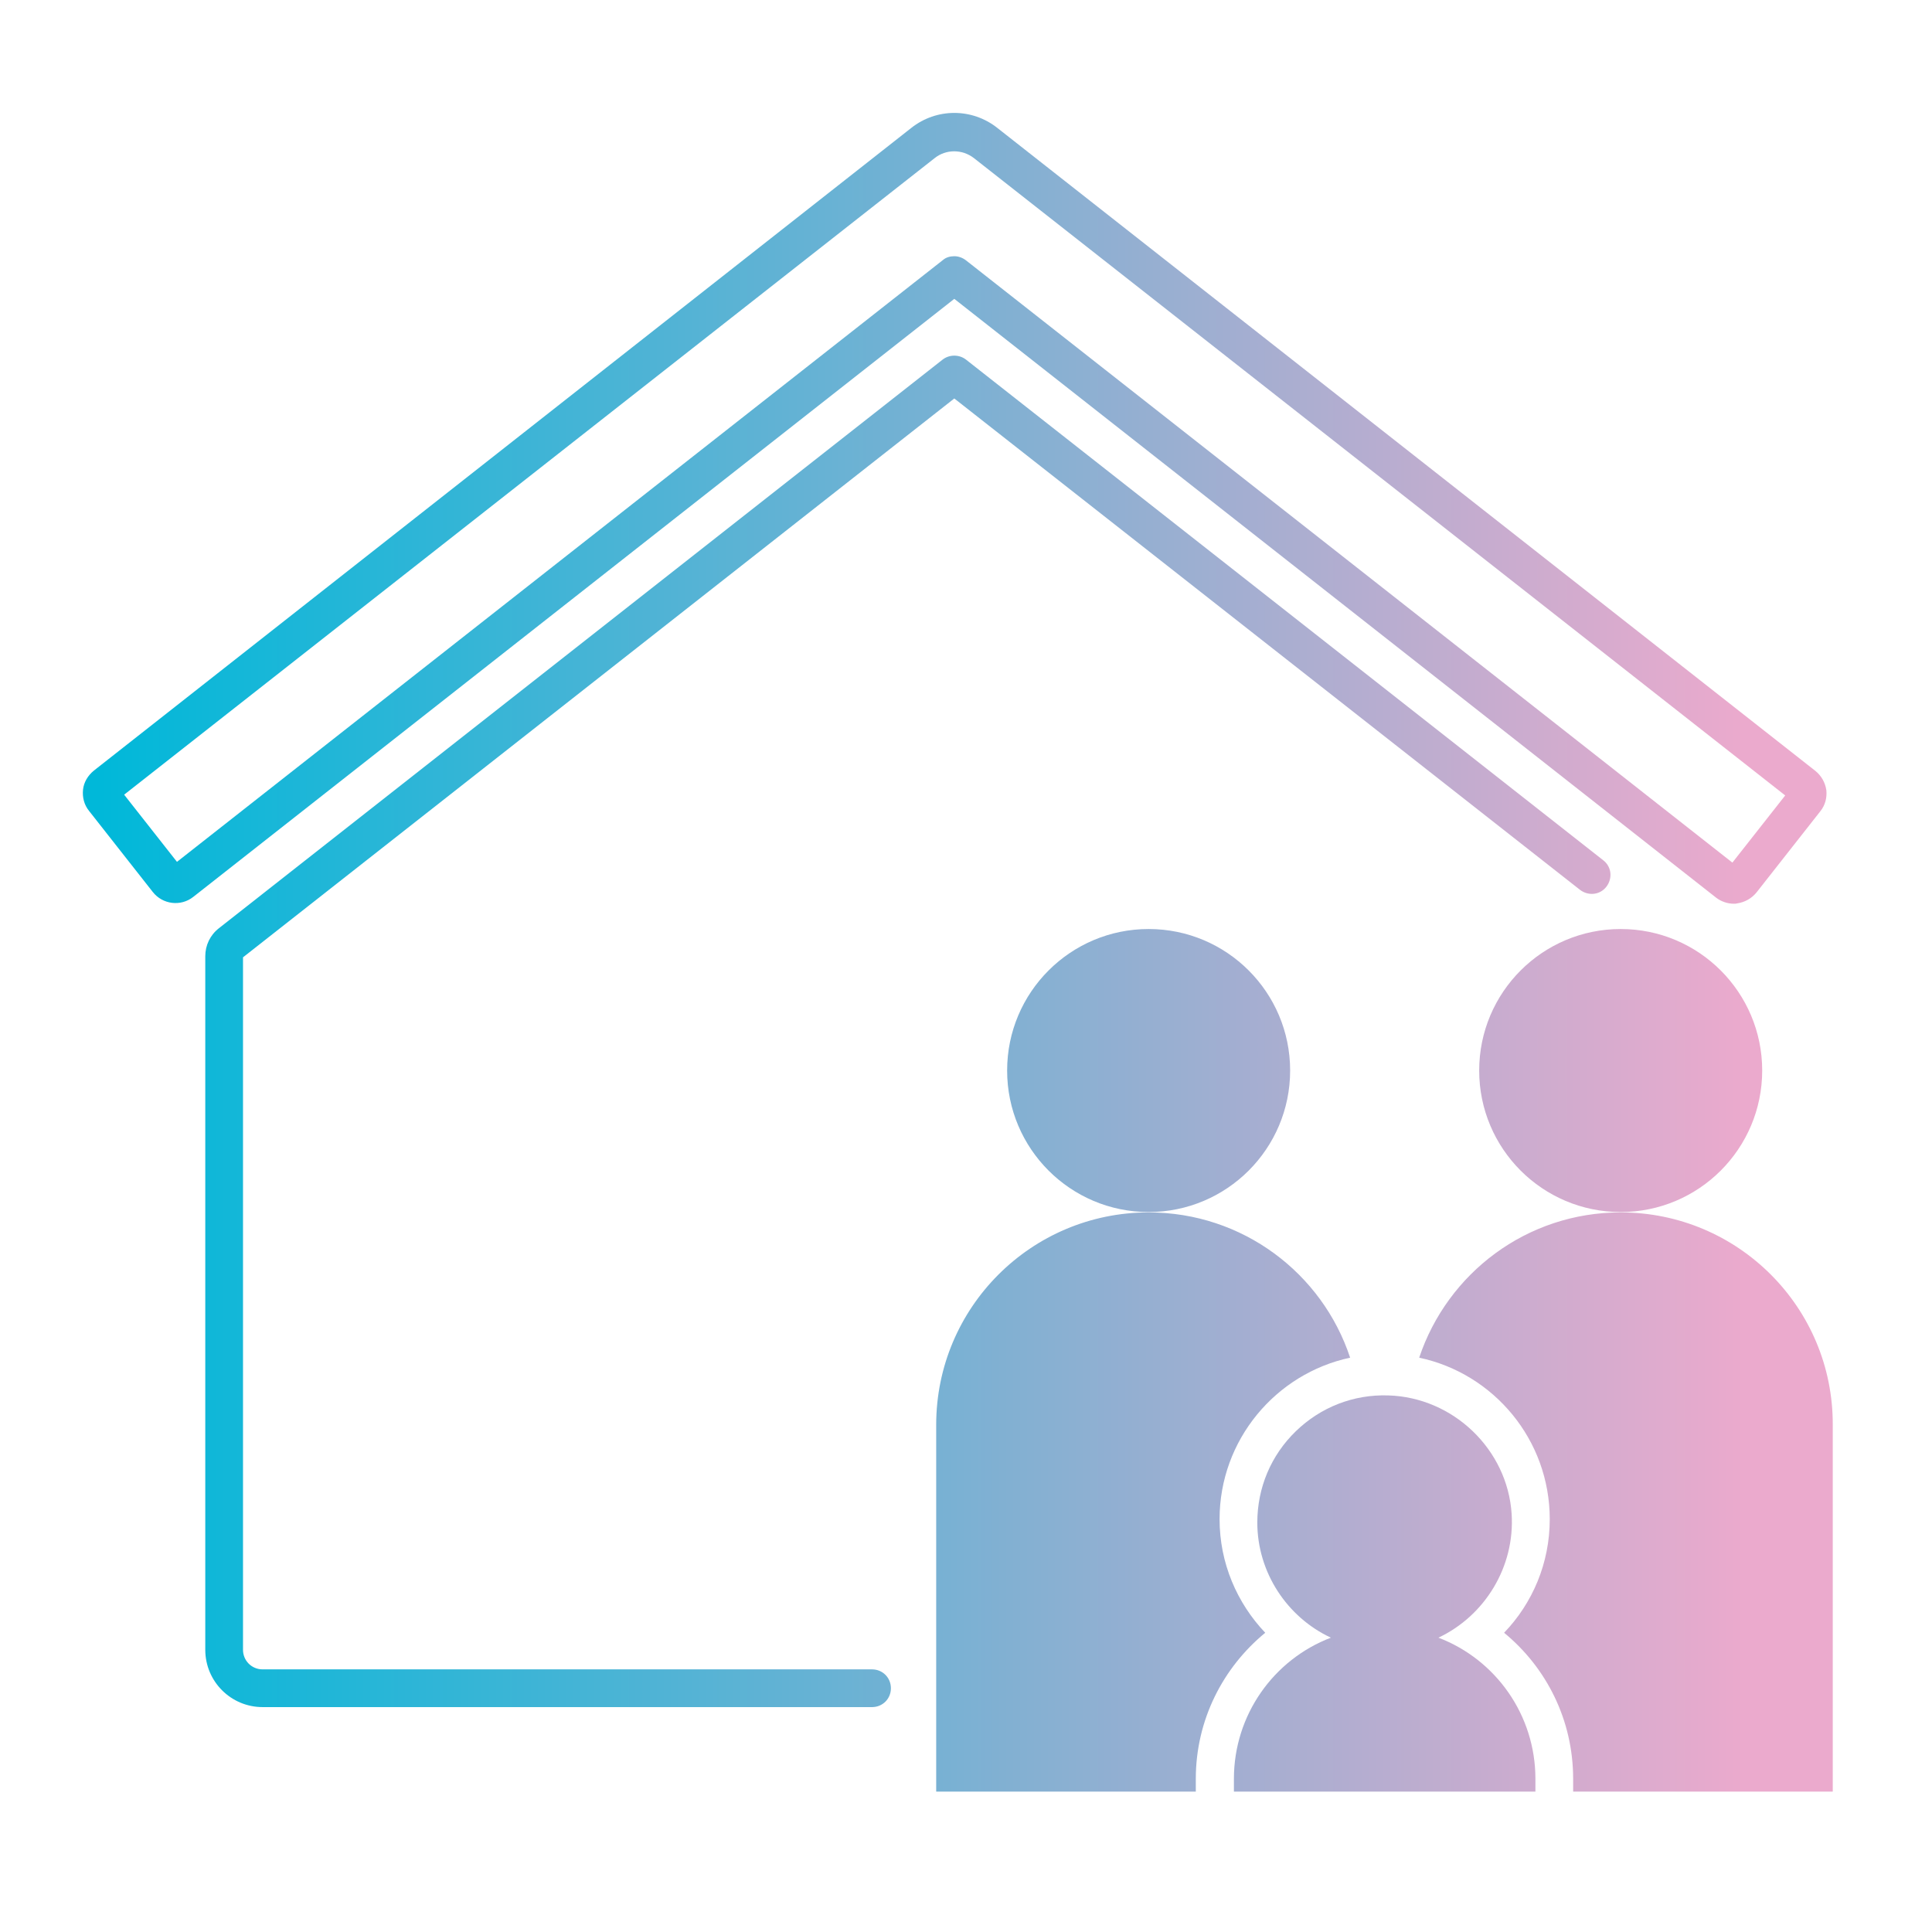
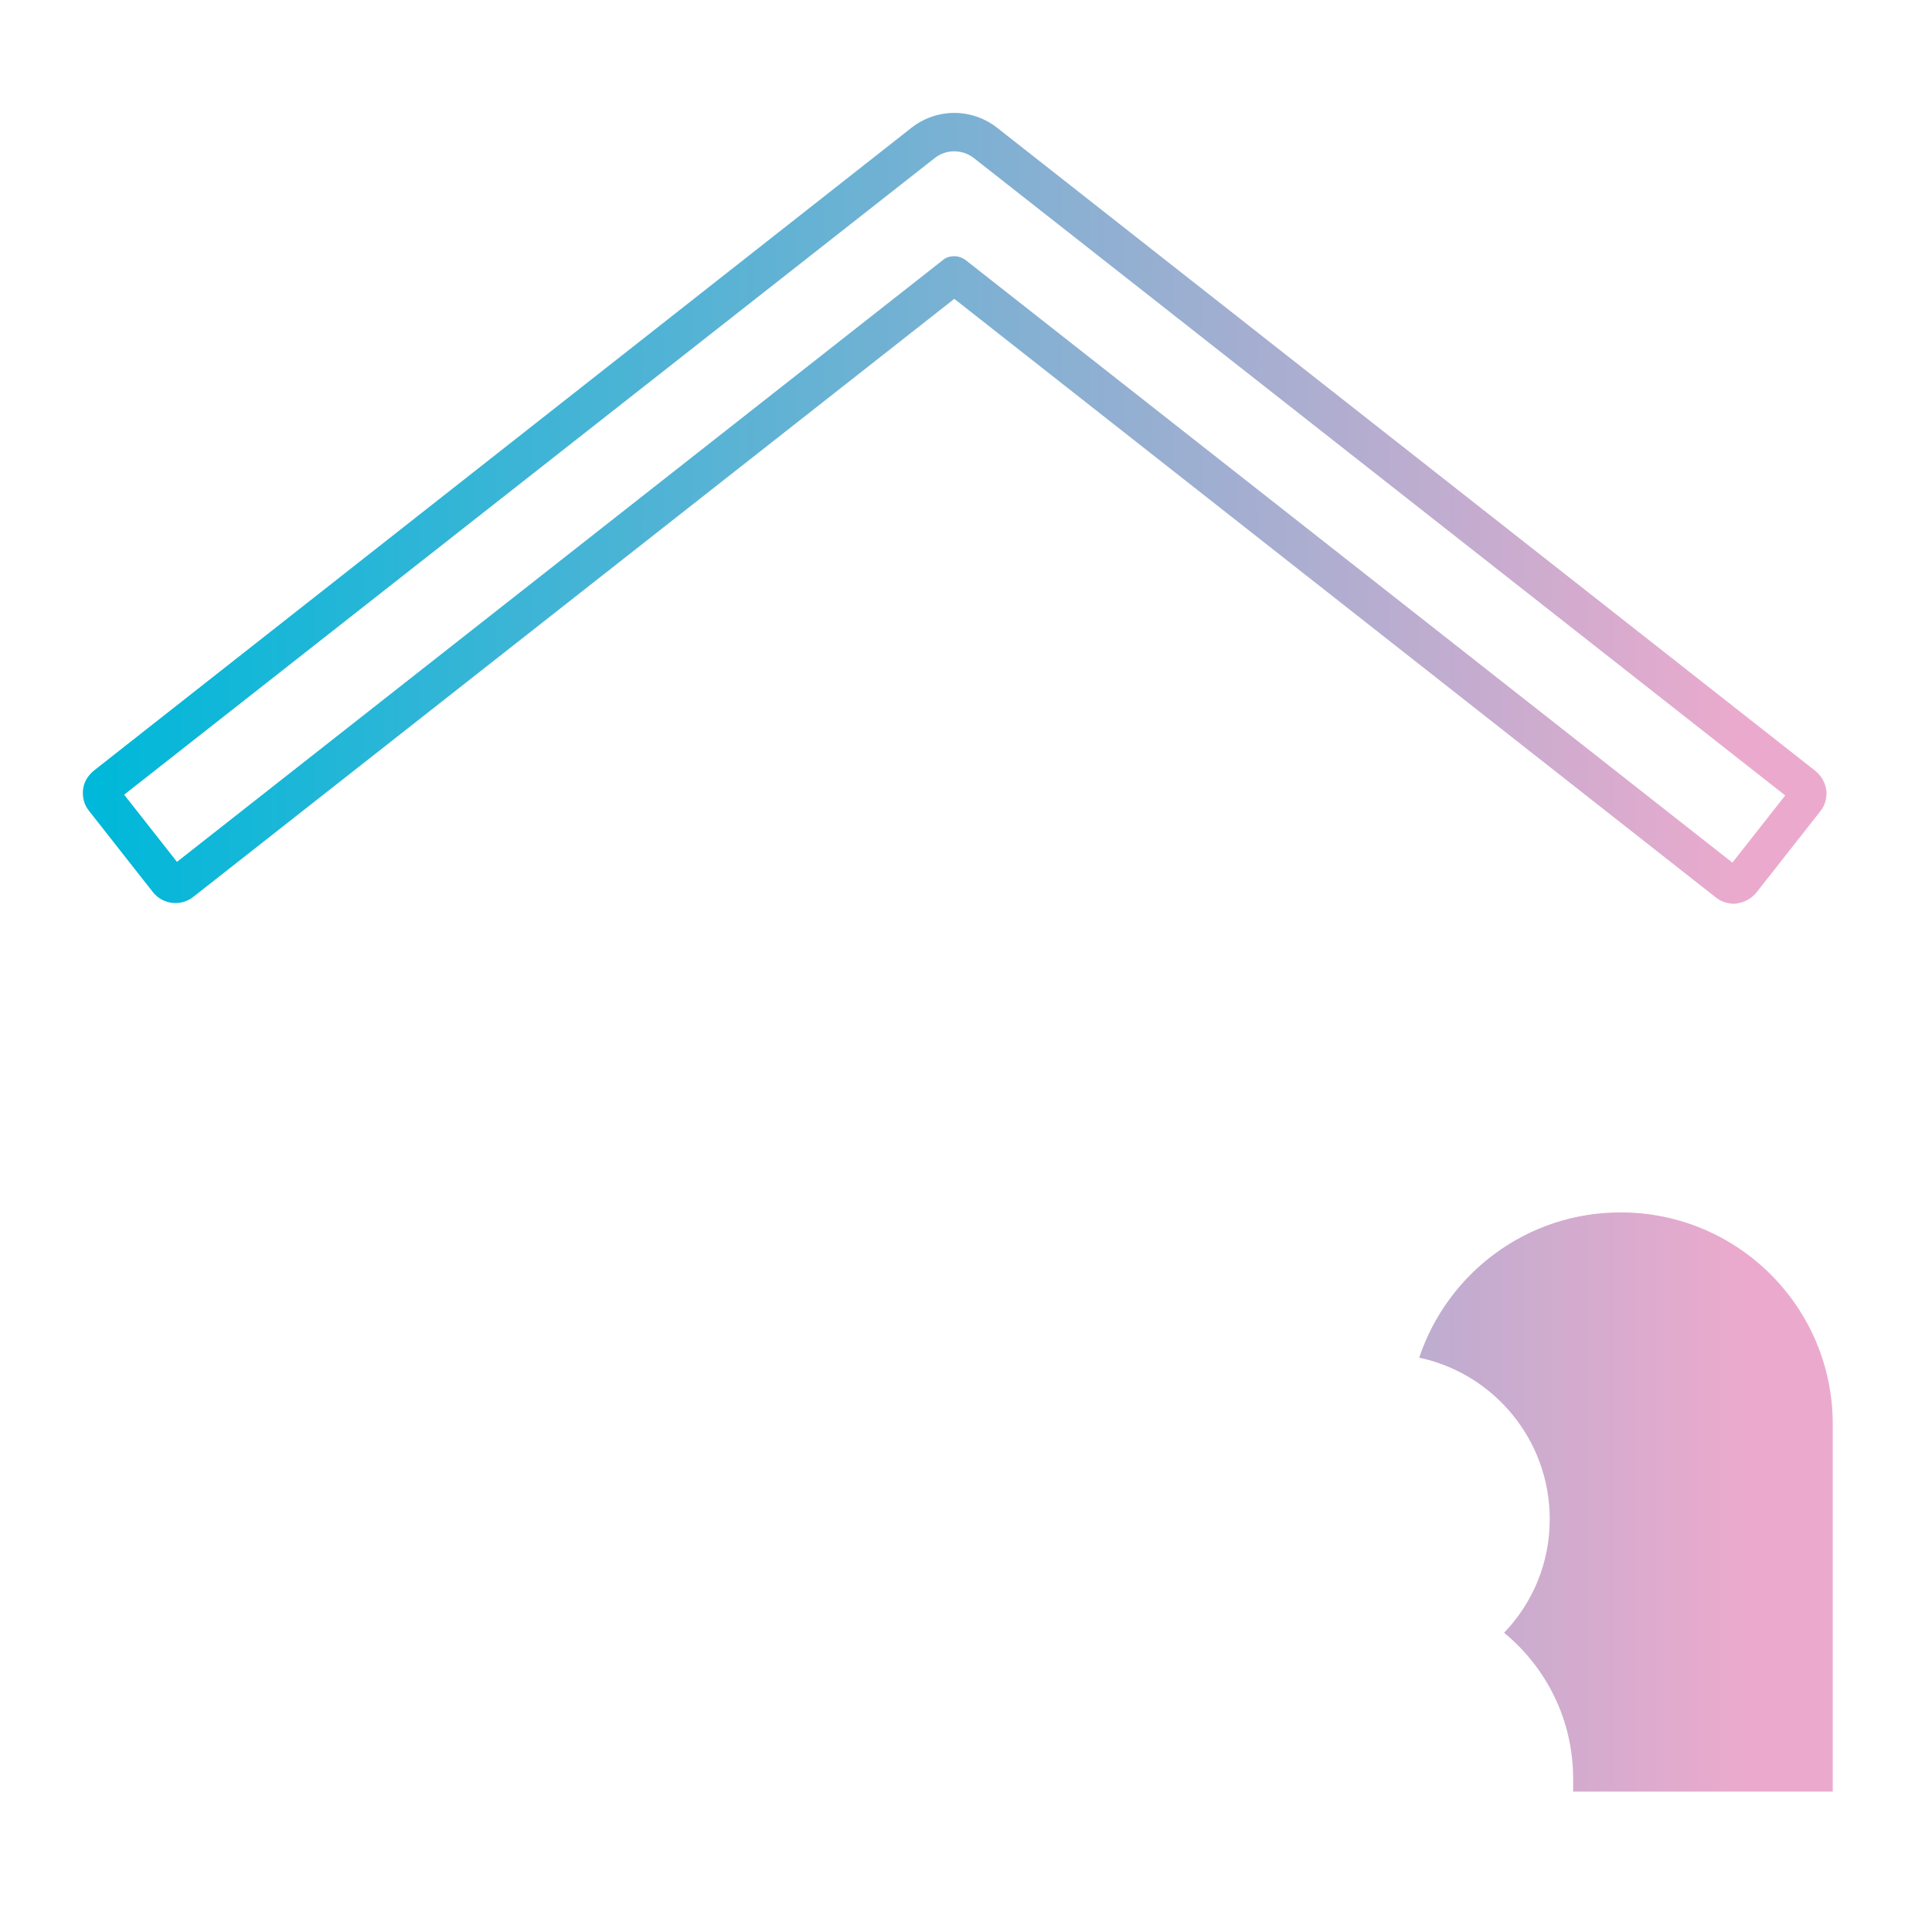
<svg xmlns="http://www.w3.org/2000/svg" version="1.1" id="Layer_1" x="0px" y="0px" viewBox="0 0 512 512" style="enable-background:new 0 0 512 512;" xml:space="preserve">
  <style type="text/css">
	.st0{fill-rule:evenodd;clip-rule:evenodd;fill:url(#SVGID_1_);}
	.st1{fill-rule:evenodd;clip-rule:evenodd;fill:url(#SVGID_2_);}
	.st2{fill:url(#SVGID_3_);}
	.st3{fill:#FFFFFF;}
	.st4{fill:#CFD7E2;}
	.st5{fill:#98A8BF;}
	.st6{fill:#1E61B2;}
	.st7{fill:#0C509B;}
	.st8{fill:url(#SVGID_4_);}
	.st9{fill:url(#SVGID_5_);}
	.st10{fill-rule:evenodd;clip-rule:evenodd;fill:url(#SVGID_6_);}
	.st11{fill:url(#Shape_15_);}
	.st12{fill:#E8EDFC;}
	.st13{fill:#CAD9FC;}
	.st14{fill:#7FACFA;}
	.st15{fill:url(#Shape_16_);}
	.st16{fill:url(#Shape_18_);}
	.st17{fill:url(#Shape_19_);}
	.st18{fill:url(#Shape_20_);}
	.st19{fill:url(#SVGID_7_);}
	.st20{fill:url(#SVGID_8_);}
	.st21{fill:url(#SVGID_9_);}
	.st22{fill:url(#SVGID_10_);}
	.st23{fill:url(#SVGID_11_);}
	.st24{fill:url(#SVGID_12_);}
	.st25{fill:url(#SVGID_13_);}
	.st26{fill:url(#SVGID_14_);}
	.st27{fill-rule:evenodd;clip-rule:evenodd;fill:url(#SVGID_15_);}
	.st28{fill:url(#SVGID_16_);}
	.st29{fill:url(#SVGID_17_);}
	.st30{fill:url(#SVGID_18_);}
	.st31{fill:url(#SVGID_19_);}
	.st32{fill:url(#SVGID_20_);}
	.st33{fill:url(#SVGID_21_);}
	.st34{fill-rule:evenodd;clip-rule:evenodd;fill:url(#SVGID_22_);}
	.st35{fill:url(#SVGID_23_);}
	.st36{fill:url(#SVGID_24_);}
	.st37{fill-rule:evenodd;clip-rule:evenodd;fill:url(#SVGID_25_);}
	.st38{fill:url(#SVGID_26_);}
	.st39{fill:url(#SVGID_27_);}
	.st40{fill:url(#SVGID_28_);}
	.st41{fill:url(#SVGID_29_);}
	.st42{fill-rule:evenodd;clip-rule:evenodd;fill:#FFFFFF;}
	.st43{fill:url(#SVGID_30_);}
	.st44{fill:url(#SVGID_31_);}
	.st45{fill:none;stroke:url(#SVGID_32_);stroke-width:27;stroke-miterlimit:10;}
	.st46{fill:url(#SVGID_33_);}
	.st47{fill:url(#SVGID_34_);}
	.st48{fill:url(#SVGID_35_);}
	.st49{fill:url(#SVGID_36_);}
	.st50{fill:url(#SVGID_37_);}
	.st51{fill:url(#SVGID_38_);}
	.st52{fill:url(#SVGID_39_);}
	.st53{fill:url(#SVGID_40_);}
	.st54{fill:url(#SVGID_41_);}
	.st55{fill:url(#SVGID_42_);}
	.st56{fill:url(#SVGID_43_);}
	.st57{fill:url(#SVGID_44_);}
	.st58{fill:url(#SVGID_45_);}
	.st59{fill:url(#SVGID_46_);}
	.st60{fill:url(#SVGID_47_);}
	.st61{fill:url(#SVGID_48_);}
	.st62{fill:url(#SVGID_49_);}
	.st63{fill:url(#SVGID_50_);}
	.st64{fill:url(#SVGID_51_);}
	.st65{fill:url(#SVGID_52_);}
	.st66{fill:url(#SVGID_53_);}
	
		.st67{fill:url(#SVGID_54_);stroke:url(#SVGID_55_);stroke-width:7;stroke-linecap:round;stroke-linejoin:round;stroke-miterlimit:10;}
	.st68{fill:url(#SVGID_56_);}
	.st69{fill:url(#SVGID_57_);}
	.st70{fill:url(#SVGID_58_);}
	.st71{fill:url(#SVGID_59_);}
	.st72{fill:url(#SVGID_60_);}
	.st73{fill:url(#SVGID_61_);}
	.st74{fill:url(#SVGID_62_);}
	.st75{fill:url(#SVGID_63_);}
	.st76{fill:none;stroke:url(#SVGID_64_);stroke-width:7;stroke-linecap:round;stroke-linejoin:round;stroke-miterlimit:10;}
	.st77{fill:url(#SVGID_65_);}
	.st78{fill:url(#SVGID_66_);}
	.st79{fill:url(#SVGID_67_);}
	.st80{fill:url(#SVGID_68_);}
	.st81{fill:url(#SVGID_69_);}
	.st82{fill:url(#SVGID_70_);}
	.st83{fill:url(#SVGID_71_);}
	.st84{fill:url(#SVGID_72_);}
	.st85{fill:url(#SVGID_73_);}
	.st86{fill:url(#SVGID_74_);}
	.st87{fill:url(#SVGID_75_);}
	.st88{fill:url(#SVGID_76_);}
	.st89{fill:url(#SVGID_77_);}
	.st90{fill:url(#SVGID_78_);}
	.st91{fill:url(#SVGID_79_);}
	.st92{fill:url(#SVGID_80_);}
	.st93{fill:url(#SVGID_81_);}
	.st94{fill:url(#SVGID_82_);}
	.st95{fill:url(#SVGID_83_);}
	.st96{fill:url(#SVGID_84_);}
	.st97{fill:url(#SVGID_85_);}
	.st98{fill:url(#SVGID_86_);}
	.st99{fill:url(#SVGID_87_);}
	.st100{fill:url(#SVGID_88_);}
	.st101{fill:url(#SVGID_89_);}
	.st102{fill:url(#SVGID_90_);}
	.st103{fill:url(#SVGID_91_);}
	.st104{fill:url(#SVGID_92_);}
	.st105{fill:url(#SVGID_93_);}
	.st106{fill:url(#SVGID_94_);}
	.st107{fill:url(#SVGID_95_);}
	.st108{fill:url(#SVGID_96_);}
	.st109{fill:url(#SVGID_97_);}
	.st110{fill:url(#SVGID_98_);}
	.st111{fill:url(#SVGID_99_);}
	.st112{fill:url(#SVGID_100_);}
	.st113{fill:url(#SVGID_101_);}
	.st114{fill:url(#SVGID_102_);}
	.st115{fill:url(#SVGID_103_);}
	.st116{fill:url(#SVGID_104_);}
	.st117{fill:url(#SVGID_105_);}
	.st118{fill:url(#SVGID_106_);}
	.st119{fill:url(#SVGID_107_);}
	.st120{fill:none;stroke:url(#SVGID_108_);stroke-width:10;stroke-linecap:round;stroke-linejoin:round;stroke-miterlimit:10;}
	.st121{fill:none;stroke:url(#SVGID_109_);stroke-width:10;stroke-linecap:round;stroke-linejoin:round;stroke-miterlimit:10;}
	.st122{fill:none;stroke:url(#SVGID_110_);stroke-width:11;stroke-linecap:round;stroke-linejoin:round;stroke-miterlimit:10;}
	.st123{fill:url(#SVGID_111_);}
	.st124{fill:url(#SVGID_112_);}
	.st125{fill:none;stroke:url(#SVGID_113_);stroke-width:10;stroke-linecap:round;stroke-linejoin:round;stroke-miterlimit:10;}
	.st126{fill:none;stroke:url(#SVGID_114_);stroke-width:10;stroke-linecap:round;stroke-linejoin:round;stroke-miterlimit:10;}
	.st127{fill:none;stroke:url(#SVGID_115_);stroke-width:10;stroke-linecap:round;stroke-linejoin:round;stroke-miterlimit:10;}
	.st128{fill:none;stroke:url(#SVGID_116_);stroke-width:7;stroke-linecap:round;stroke-linejoin:round;stroke-miterlimit:10;}
	.st129{fill:none;stroke:url(#SVGID_117_);stroke-width:10;stroke-linecap:round;stroke-linejoin:round;stroke-miterlimit:10;}
	.st130{fill:url(#SVGID_118_);}
	.st131{fill:url(#SVGID_119_);}
	.st132{fill:url(#SVGID_120_);}
	.st133{fill:url(#SVGID_121_);}
	.st134{fill:none;stroke:url(#SVGID_122_);stroke-width:10;stroke-linecap:round;stroke-linejoin:round;stroke-miterlimit:10;}
	.st135{fill:none;stroke:url(#SVGID_123_);stroke-width:10;stroke-linecap:round;stroke-linejoin:round;stroke-miterlimit:10;}
	.st136{fill:none;stroke:url(#SVGID_124_);stroke-width:10;stroke-linecap:round;stroke-linejoin:round;stroke-miterlimit:10;}
	.st137{fill:url(#SVGID_125_);}
	.st138{fill:url(#SVGID_126_);}
	.st139{fill:url(#SVGID_127_);}
	.st140{fill:url(#SVGID_128_);}
	.st141{fill:url(#SVGID_129_);}
	.st142{fill:url(#SVGID_130_);}
	.st143{fill:url(#SVGID_131_);}
	.st144{fill:url(#SVGID_132_);}
	.st145{fill:url(#SVGID_133_);}
	.st146{fill:url(#SVGID_134_);}
	.st147{fill:url(#SVGID_135_);}
	.st148{fill:url(#SVGID_136_);}
	.st149{fill:url(#SVGID_137_);}
	.st150{fill:url(#SVGID_138_);}
	.st151{fill:url(#SVGID_139_);}
	.st152{fill:url(#SVGID_140_);}
</style>
  <g>
    <g>
      <linearGradient id="SVGID_1_" gradientUnits="userSpaceOnUse" x1="22.787" y1="273.29" x2="462.055" y2="273.29">
        <stop offset="8.939007e-03" style="stop-color:#00b8d9" />
        <stop offset="1" style="stop-color:#ebaacd" />
      </linearGradient>
-       <path style="fill:url(#SVGID_1_);" d="M231.1,452.4H69.6c-8.4,0-15.2-6.8-15.2-15.2V253.4c0-2.9,1.3-5.6,3.6-7.4L249.8,95.3    c1.8-1.4,4.4-1.4,6.2,0l168.9,132.7c2.2,1.7,2.5,4.8,0.8,7c-1.7,2.2-4.8,2.5-7,0.8L252.9,105.6L64.4,253.7v183.5    c0,2.9,2.3,5.2,5.2,5.2h161.5c2.8,0,5,2.2,5,5S233.9,452.4,231.1,452.4z" />
      <linearGradient id="SVGID_2_" gradientUnits="userSpaceOnUse" x1="22.787" y1="134.71" x2="462.055" y2="134.71">
        <stop offset="8.939007e-03" style="stop-color:#00b8d9" />
        <stop offset="1" style="stop-color:#ebaacd" />
      </linearGradient>
      <path style="fill:url(#SVGID_2_);" d="M459.5,239.5c-1.7,0-3.4-0.6-4.7-1.6l0,0L252.9,79.2L51.2,237.7c-3.3,2.6-8.1,2-10.7-1.3    l-16.9-21.5c-1.3-1.6-1.8-3.6-1.6-5.6c0.2-2,1.3-3.8,2.9-5.1L241.5,33.9c6.7-5.3,16.1-5.3,22.8,0l216.8,170.4    c1.6,1.3,2.6,3.1,2.9,5.1c0.2,2-0.3,4-1.6,5.6l-16.9,21.5c-1.3,1.6-3.1,2.6-5.1,2.9C460.1,239.5,459.8,239.5,459.5,239.5z     M252.9,67.9c1.1,0,2.2,0.4,3.1,1.1l203.1,159.6l14-17.8l-215-168.9c-3.1-2.4-7.4-2.4-10.4,0L32.9,210.6l14,17.8l203-159.5    C250.7,68.2,251.8,67.9,252.9,67.9z" />
    </g>
    <g>
      <linearGradient id="SVGID_3_" gradientUnits="userSpaceOnUse" x1="22.787" y1="398" x2="462.055" y2="398">
        <stop offset="8.939007e-03" style="stop-color:#00b8d9" />
        <stop offset="1" style="stop-color:#ebaacd" />
      </linearGradient>
      <path class="st2" d="M429.5,321.3c-24.9,0-45.9,16.1-53.4,38.5c19.8,4.2,34.6,21.8,34.6,42.8c0,11.7-4.6,22.3-12.1,30.1    c11.2,9.2,18.3,23.1,18.3,38.7v3.4h68.8v-97.2C485.8,346.5,460.6,321.3,429.5,321.3z" />
      <linearGradient id="SVGID_4_" gradientUnits="userSpaceOnUse" x1="22.787" y1="283.736" x2="462.055" y2="283.736">
        <stop offset="8.939007e-03" style="stop-color:#00b8d9" />
        <stop offset="1" style="stop-color:#ebaacd" />
      </linearGradient>
-       <circle class="st8" cx="304.4" cy="283.7" r="37.5" />
      <linearGradient id="SVGID_5_" gradientUnits="userSpaceOnUse" x1="22.787" y1="398" x2="462.055" y2="398">
        <stop offset="8.939007e-03" style="stop-color:#00b8d9" />
        <stop offset="1" style="stop-color:#ebaacd" />
      </linearGradient>
-       <path class="st9" d="M335.3,432.7c-7.5-7.9-12.1-18.5-12.1-30.1c0-21,14.9-38.6,34.6-42.8c-7.4-22.4-28.5-38.5-53.4-38.5    c-31.1,0-56.3,25.2-56.3,56.3v97.2h68.8v-3.4C316.9,455.8,324.1,441.9,335.3,432.7z" />
      <linearGradient id="SVGID_6_" gradientUnits="userSpaceOnUse" x1="22.787" y1="283.736" x2="462.055" y2="283.736">
        <stop offset="8.939007e-03" style="stop-color:#00b8d9" />
        <stop offset="1" style="stop-color:#ebaacd" />
      </linearGradient>
-       <circle style="fill:url(#SVGID_6_);" cx="429.5" cy="283.7" r="37.5" />
      <linearGradient id="SVGID_7_" gradientUnits="userSpaceOnUse" x1="22.787" y1="422.255" x2="462.055" y2="422.255">
        <stop offset="8.939007e-03" style="stop-color:#00b8d9" />
        <stop offset="1" style="stop-color:#ebaacd" />
      </linearGradient>
-       <path class="st19" d="M327,471.4v3.4h79.9v-3.4c0-16.9-10.5-31.6-25.7-37.4c12.3-5.8,20.3-18.8,19.4-32.8    c-1.1-17.1-15.5-30.9-32.7-31.4c-9.2-0.3-17.9,3.1-24.5,9.5c-6.6,6.4-10.2,15-10.2,24.2c0,13.2,7.9,25.1,19.5,30.5    C337.5,439.8,327,454.5,327,471.4z" />
    </g>
  </g>
</svg>